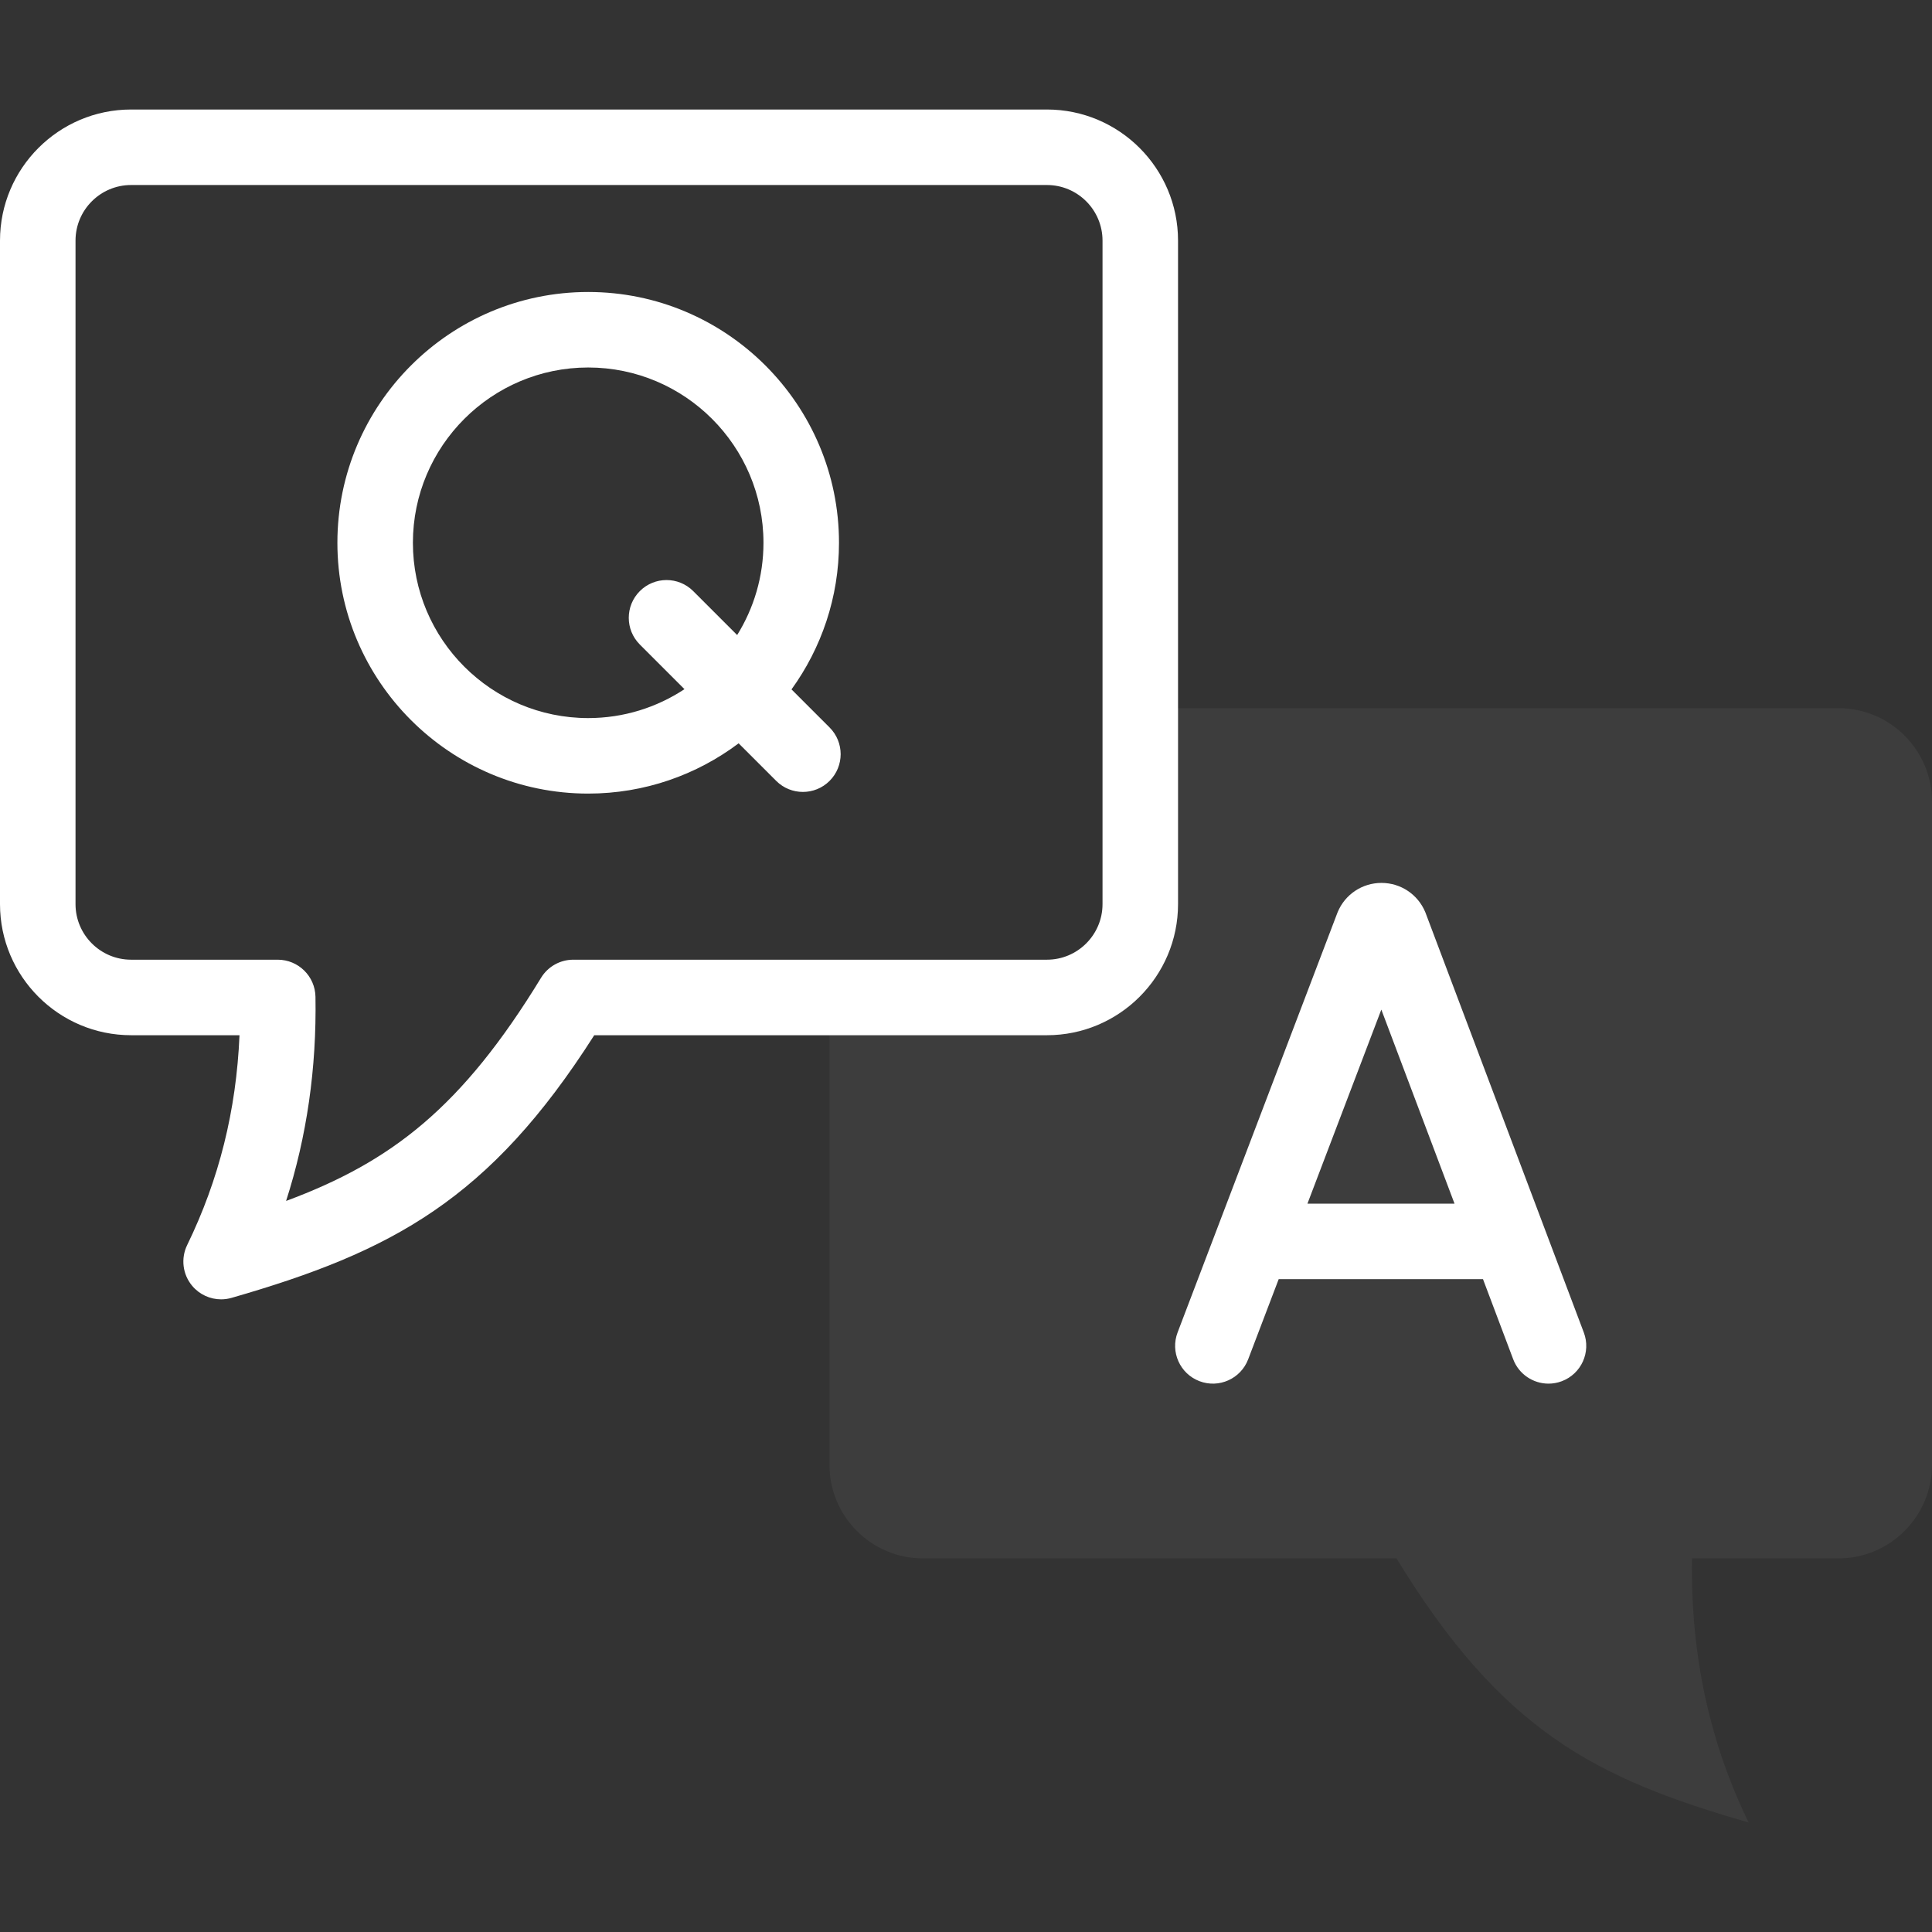
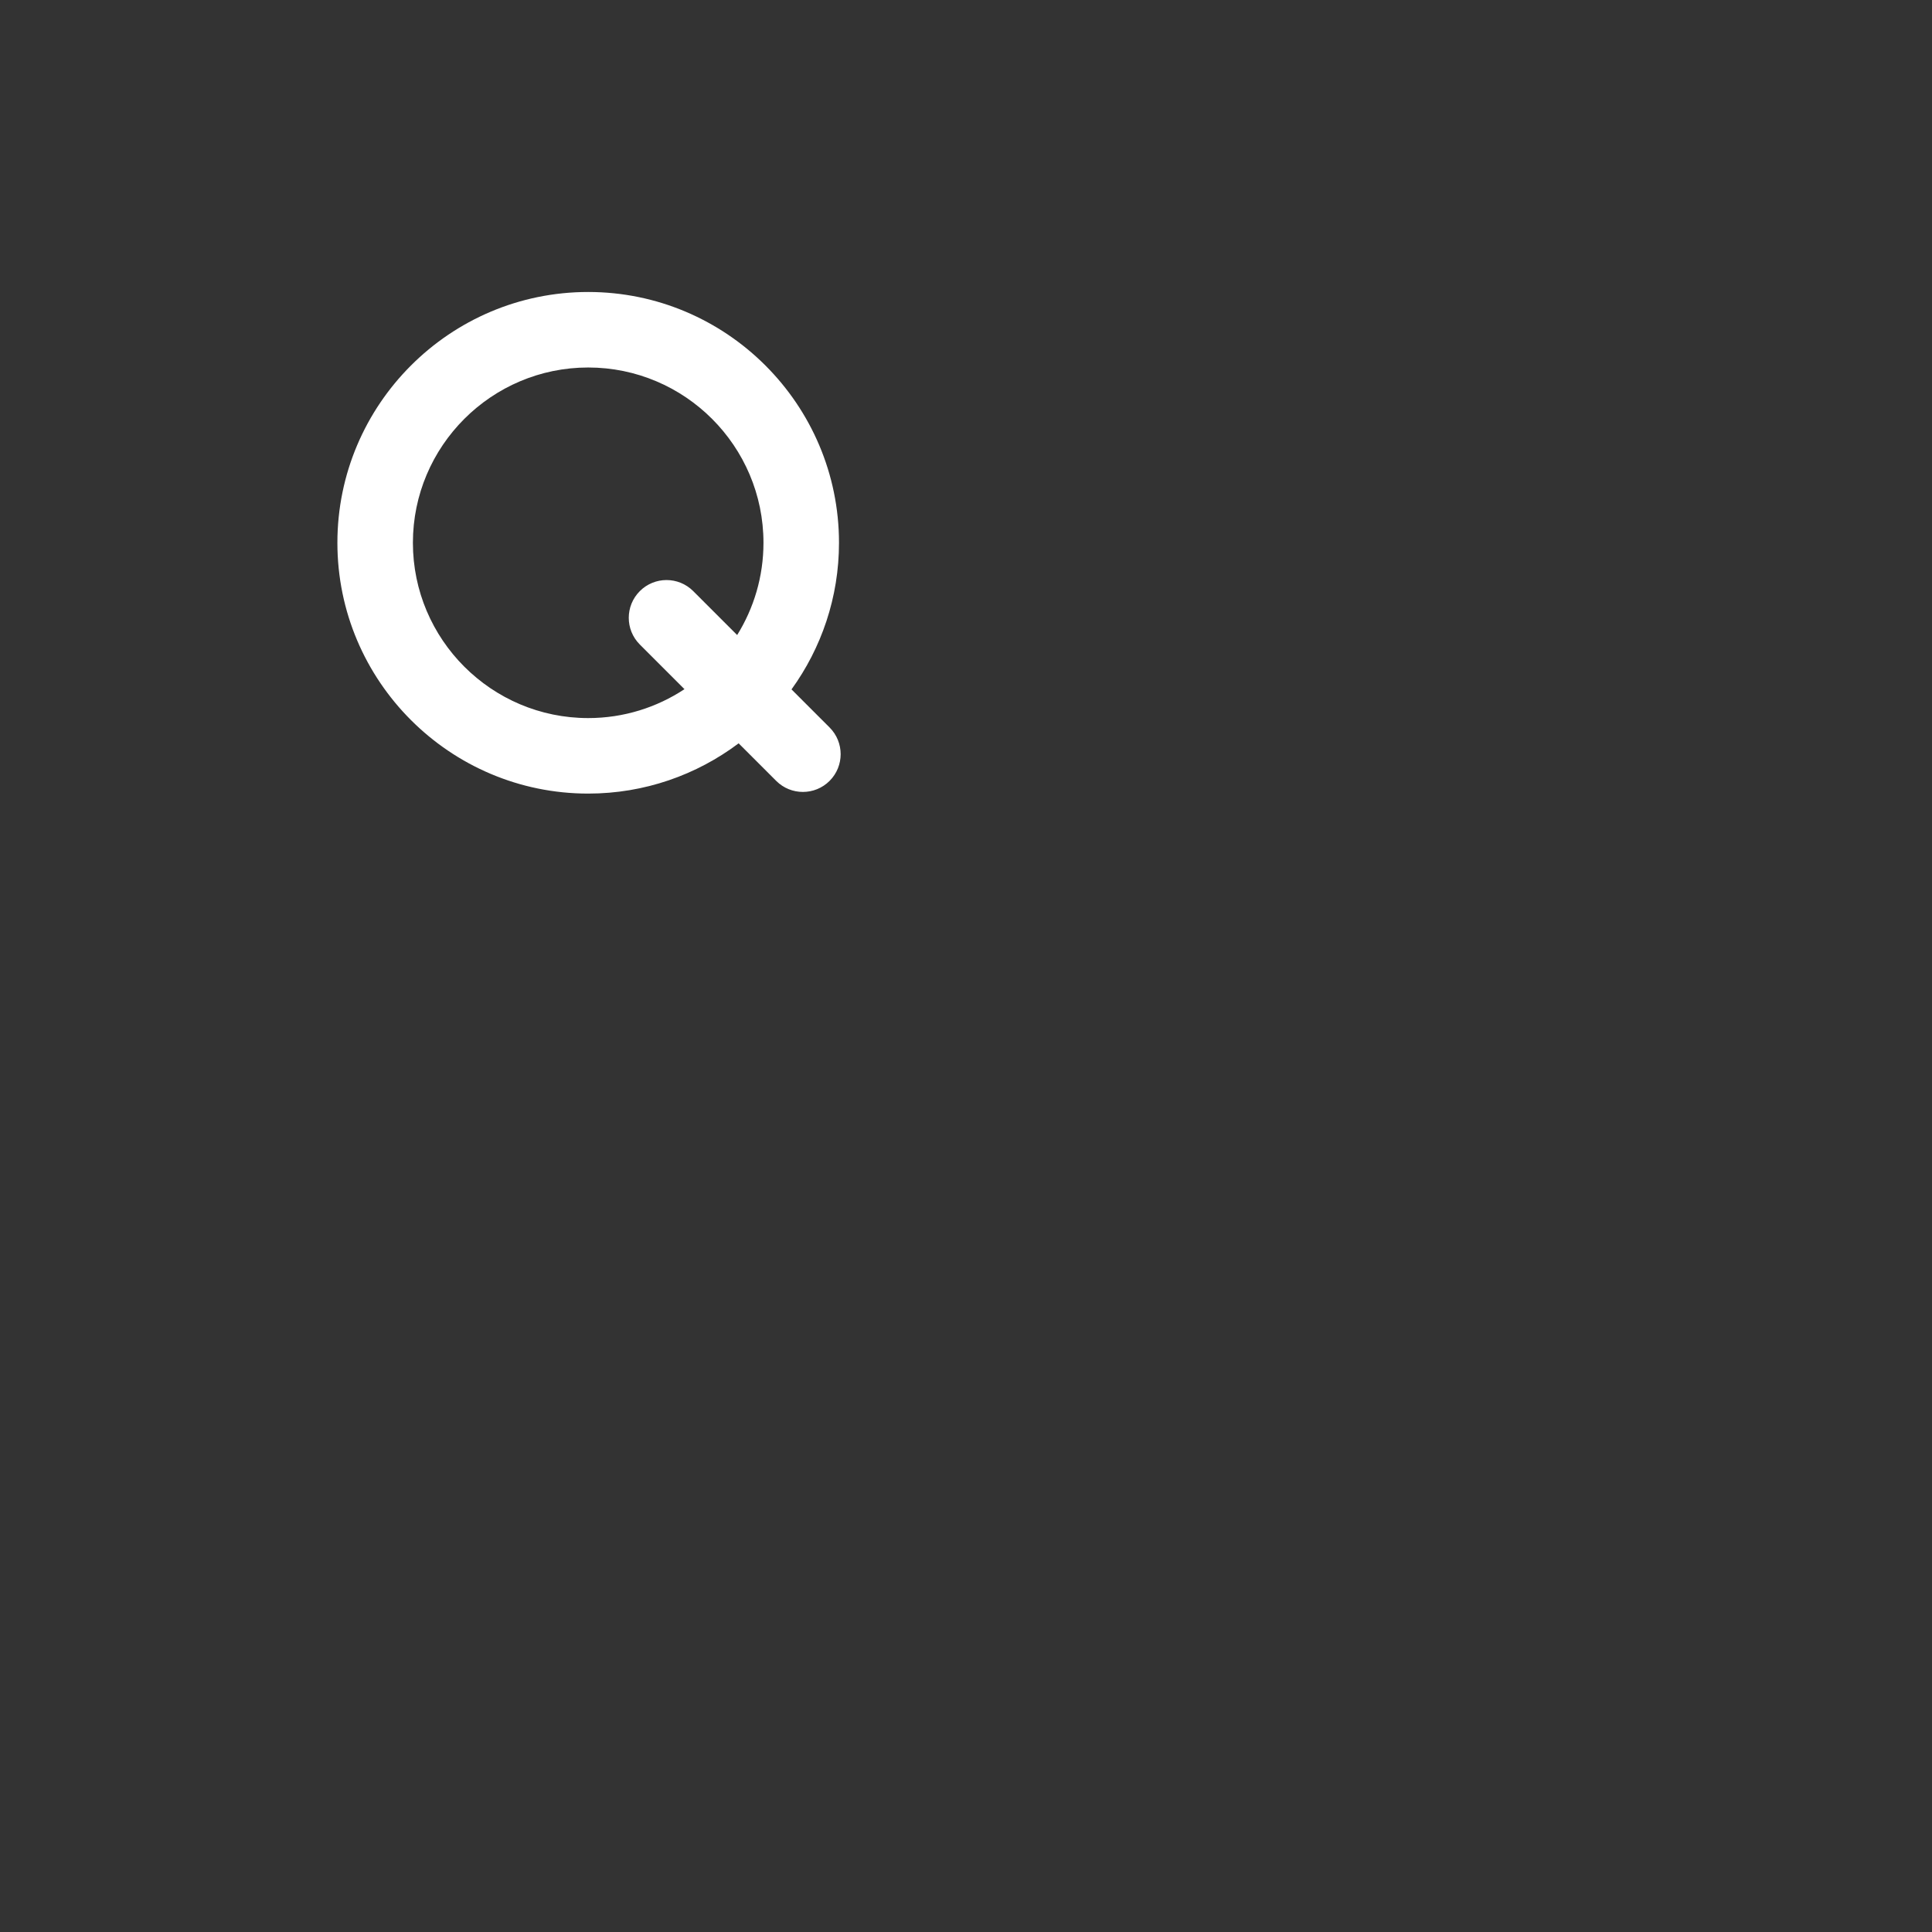
<svg xmlns="http://www.w3.org/2000/svg" width="145" height="145" viewBox="0 0 145 145" fill="none">
  <rect x="0" y="0" width="145" height="145" fill="#333333" stroke="none" />
-   <path fill-rule="evenodd" clip-rule="evenodd" d="M104.807 116.959C112.723 129.926 119.753 133.478 131.238 136.782C128.398 130.944 126.866 124.394 126.99 116.959H137.995C141.845 116.959 145 113.804 145 109.953V60.155C145 56.297 141.845 53.15 137.995 53.15H85.58V67.856C85.58 71.706 82.425 74.861 78.575 74.861H62.254V109.954C62.254 113.804 65.4 116.959 69.251 116.959L104.807 116.959Z" fill="white" fill-opacity="0.05" />
-   <path d="M118.869 100.01L107.003 68.545C106.992 68.515 106.98 68.485 106.968 68.455C106.413 67.124 105.123 66.264 103.681 66.264C102.24 66.264 100.949 67.124 100.395 68.455C100.384 68.482 100.373 68.509 100.363 68.536L88.381 100.002C87.824 101.465 88.558 103.102 90.021 103.659C91.483 104.216 93.12 103.481 93.677 102.019L95.968 96.003H111.301L113.566 102.01C113.994 103.145 115.073 103.845 116.218 103.845C116.551 103.845 116.888 103.786 117.217 103.662C118.682 103.11 119.421 101.475 118.869 100.01ZM98.126 90.335L103.671 75.772L109.164 90.335H98.126Z" fill="white" />
-   <path d="M88.414 18.057C88.414 12.632 84 8.219 78.575 8.219H9.839C4.414 8.218 0 12.632 0 18.057V67.856C0 73.281 4.414 77.695 9.839 77.695H17.975C17.733 83.352 16.439 88.528 14.047 93.444C13.558 94.451 13.706 95.651 14.427 96.508C14.973 97.158 15.772 97.518 16.596 97.518C16.857 97.518 17.12 97.482 17.379 97.407C29.443 93.937 36.745 90.025 44.599 77.695H78.575C84 77.695 88.414 73.281 88.414 67.856V18.057ZM82.746 67.856C82.746 70.156 80.875 72.027 78.575 72.027H43.027C42.039 72.027 41.123 72.541 40.608 73.384C34.667 83.116 29.392 87.192 21.472 90.133C23.026 85.306 23.767 80.176 23.677 74.813C23.651 73.267 22.39 72.027 20.843 72.027H9.839C7.539 72.027 5.668 70.156 5.668 67.856V18.057C5.668 15.757 7.539 13.886 9.839 13.886H78.575C80.875 13.886 82.746 15.757 82.746 18.057V67.856H82.746Z" fill="white" />
  <path d="M59.404 51.74C61.643 48.643 62.968 44.843 62.968 40.737C62.968 30.358 54.524 21.914 44.145 21.914C33.766 21.914 25.322 30.358 25.322 40.737C25.322 51.116 33.766 59.56 44.145 59.56C48.378 59.56 52.288 58.155 55.436 55.788L58.255 58.606C58.808 59.16 59.533 59.436 60.259 59.436C60.984 59.436 61.709 59.16 62.263 58.606C63.369 57.499 63.369 55.705 62.263 54.599L59.404 51.74ZM44.145 53.893C36.891 53.893 30.989 47.991 30.989 40.737C30.989 33.483 36.891 27.581 44.145 27.581C51.399 27.581 57.3 33.483 57.3 40.737C57.3 43.276 56.575 45.648 55.325 47.661L52.028 44.364C50.921 43.257 49.127 43.257 48.02 44.364C46.914 45.471 46.913 47.265 48.02 48.372L51.371 51.723C49.295 53.093 46.812 53.893 44.145 53.893Z" fill="white" />
</svg>